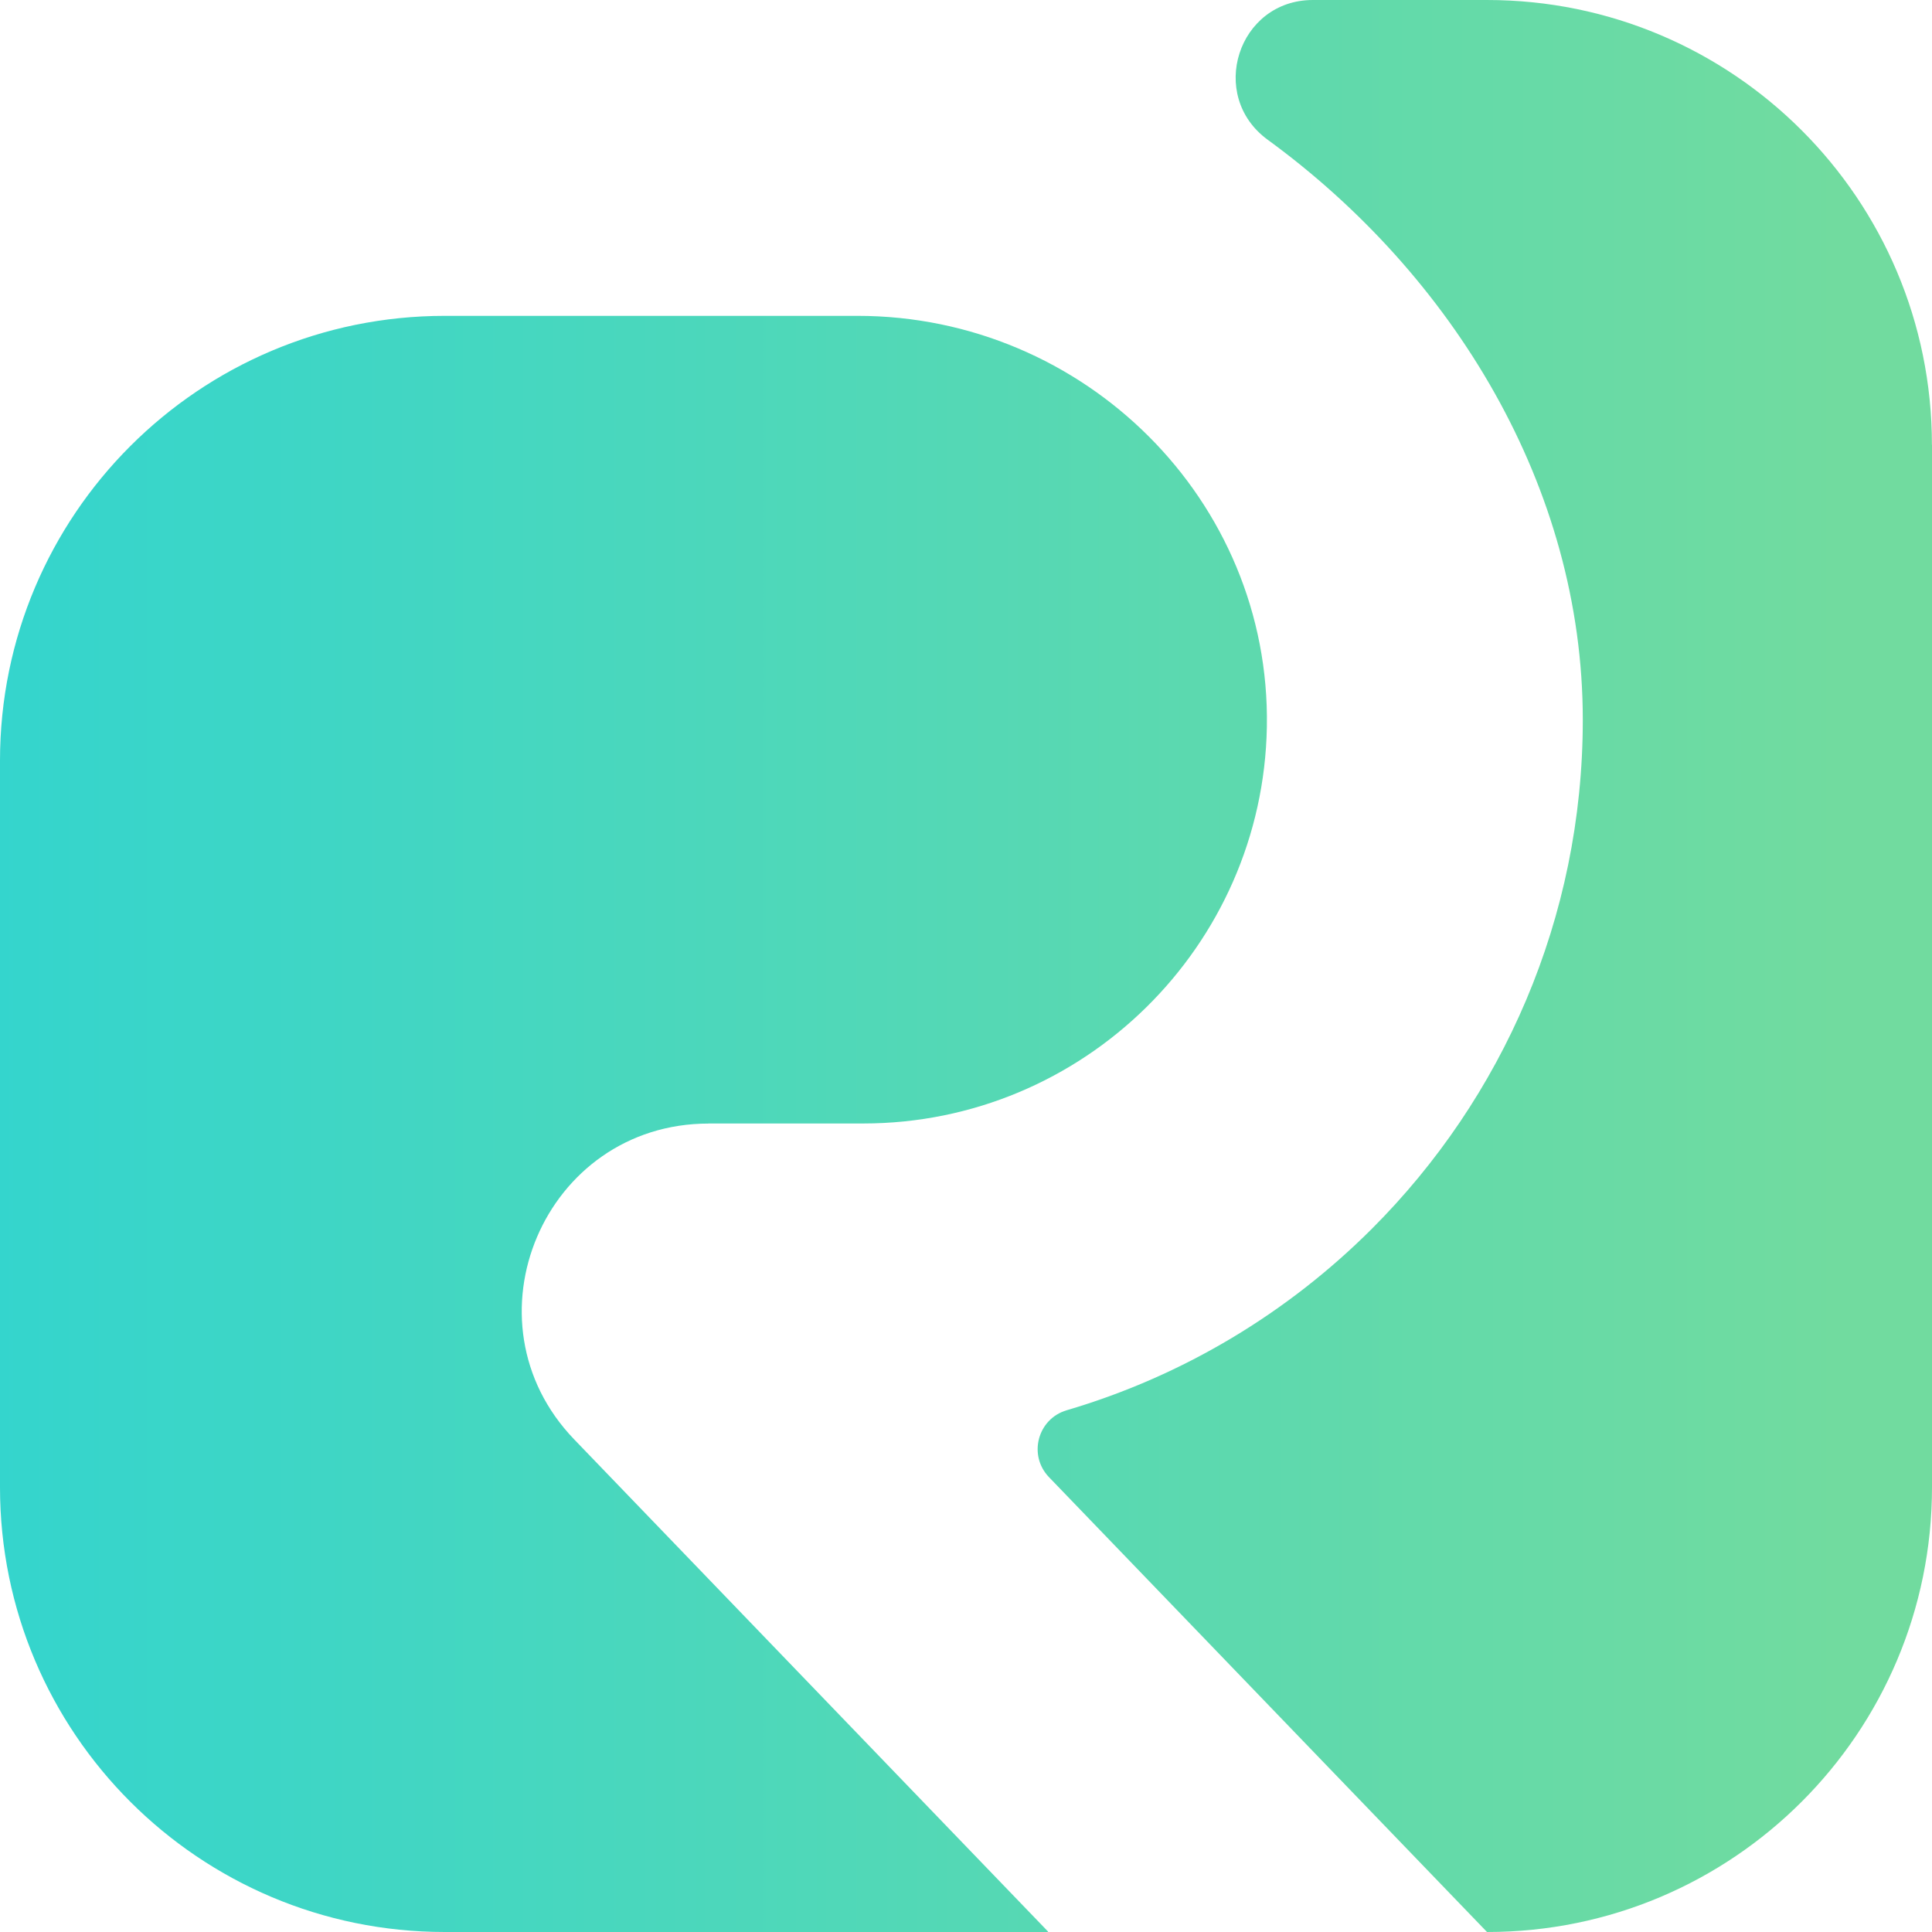
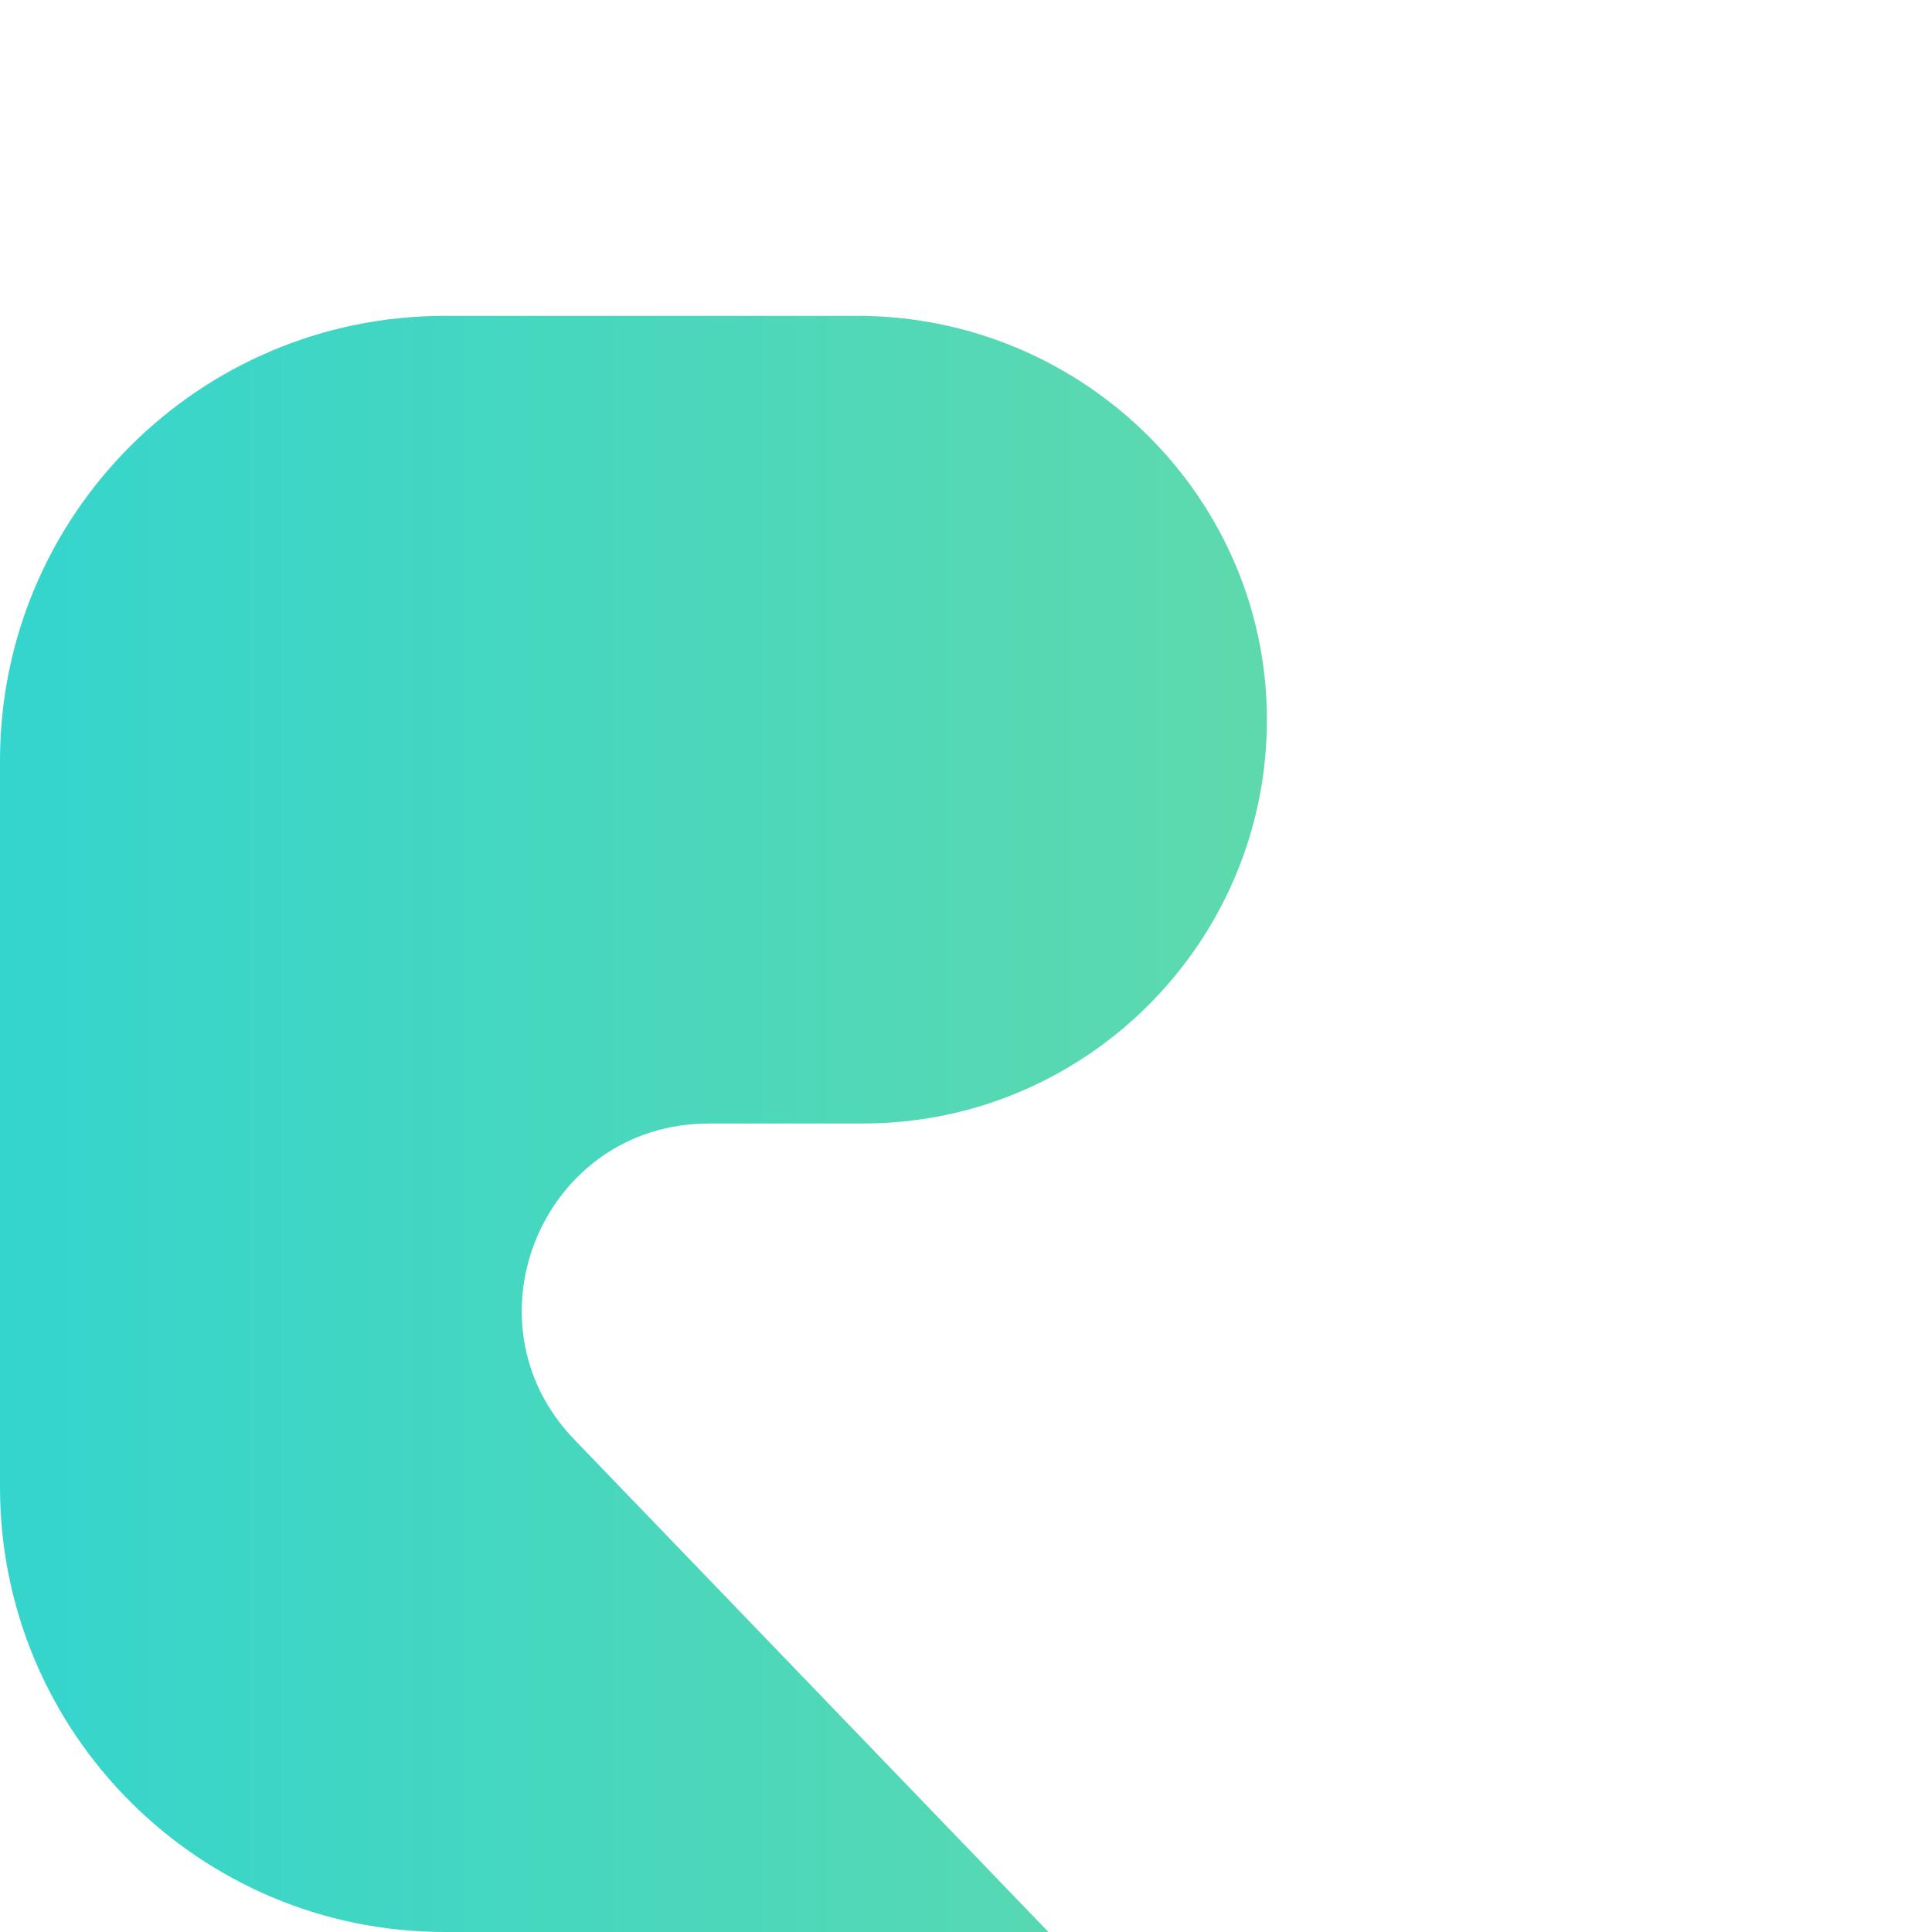
<svg xmlns="http://www.w3.org/2000/svg" xmlns:xlink="http://www.w3.org/1999/xlink" id="Layer_1" data-name="Layer 1" viewBox="118.49 118.49 263.02 263.02">
  <defs>
    <style>
      .cls-1 {
        fill: url(#linear-gradient);
      }

      .cls-1, .cls-2 {
        stroke-width: 0px;
      }

      .cls-2 {
        fill: url(#linear-gradient-2);
      }
    </style>
    <linearGradient id="linear-gradient" x1="117.55" y1="271.5" x2="369.14" y2="271.5" gradientUnits="userSpaceOnUse">
      <stop offset="0" stop-color="#34d5cd" />
      <stop offset="1" stop-color="#71db9f" />
    </linearGradient>
    <linearGradient id="linear-gradient-2" x1="117.55" y1="250" x2="369.14" y2="250" xlink:href="#linear-gradient" />
  </defs>
  <path class="cls-1" d="M214.96,271.45c-22.39,0-33.82,26.88-18.29,43.01h0s64.5,66.99,64.5,66.99c.02.02,0,.06-.03.06h-82.09c-33.45,0-60.56-27.11-60.56-60.56v-98.9c0-33.45,27.11-60.56,60.56-60.56h56.18c30.87,0,56.27,25.1,55.73,55.96-.53,29.86-24.98,53.99-54.97,53.99h-21.03Z" />
-   <path class="cls-2" d="M381.51,179.05v141.9c0,33.44-27.11,60.56-60.56,60.56-.01,0-.03,0-.03-.01l-59.62-61.91c-2.87-2.98-1.56-7.94,2.41-9.11,15.91-4.68,30.14-13.3,41.56-24.72,17.73-17.73,28.7-42.23,28.7-69.28,0-31.71-17.7-60.58-42.89-78.96-8.24-6.01-4.06-19.03,6.14-19.03h23.72c33.45,0,60.56,27.11,60.56,60.56Z" />
</svg>